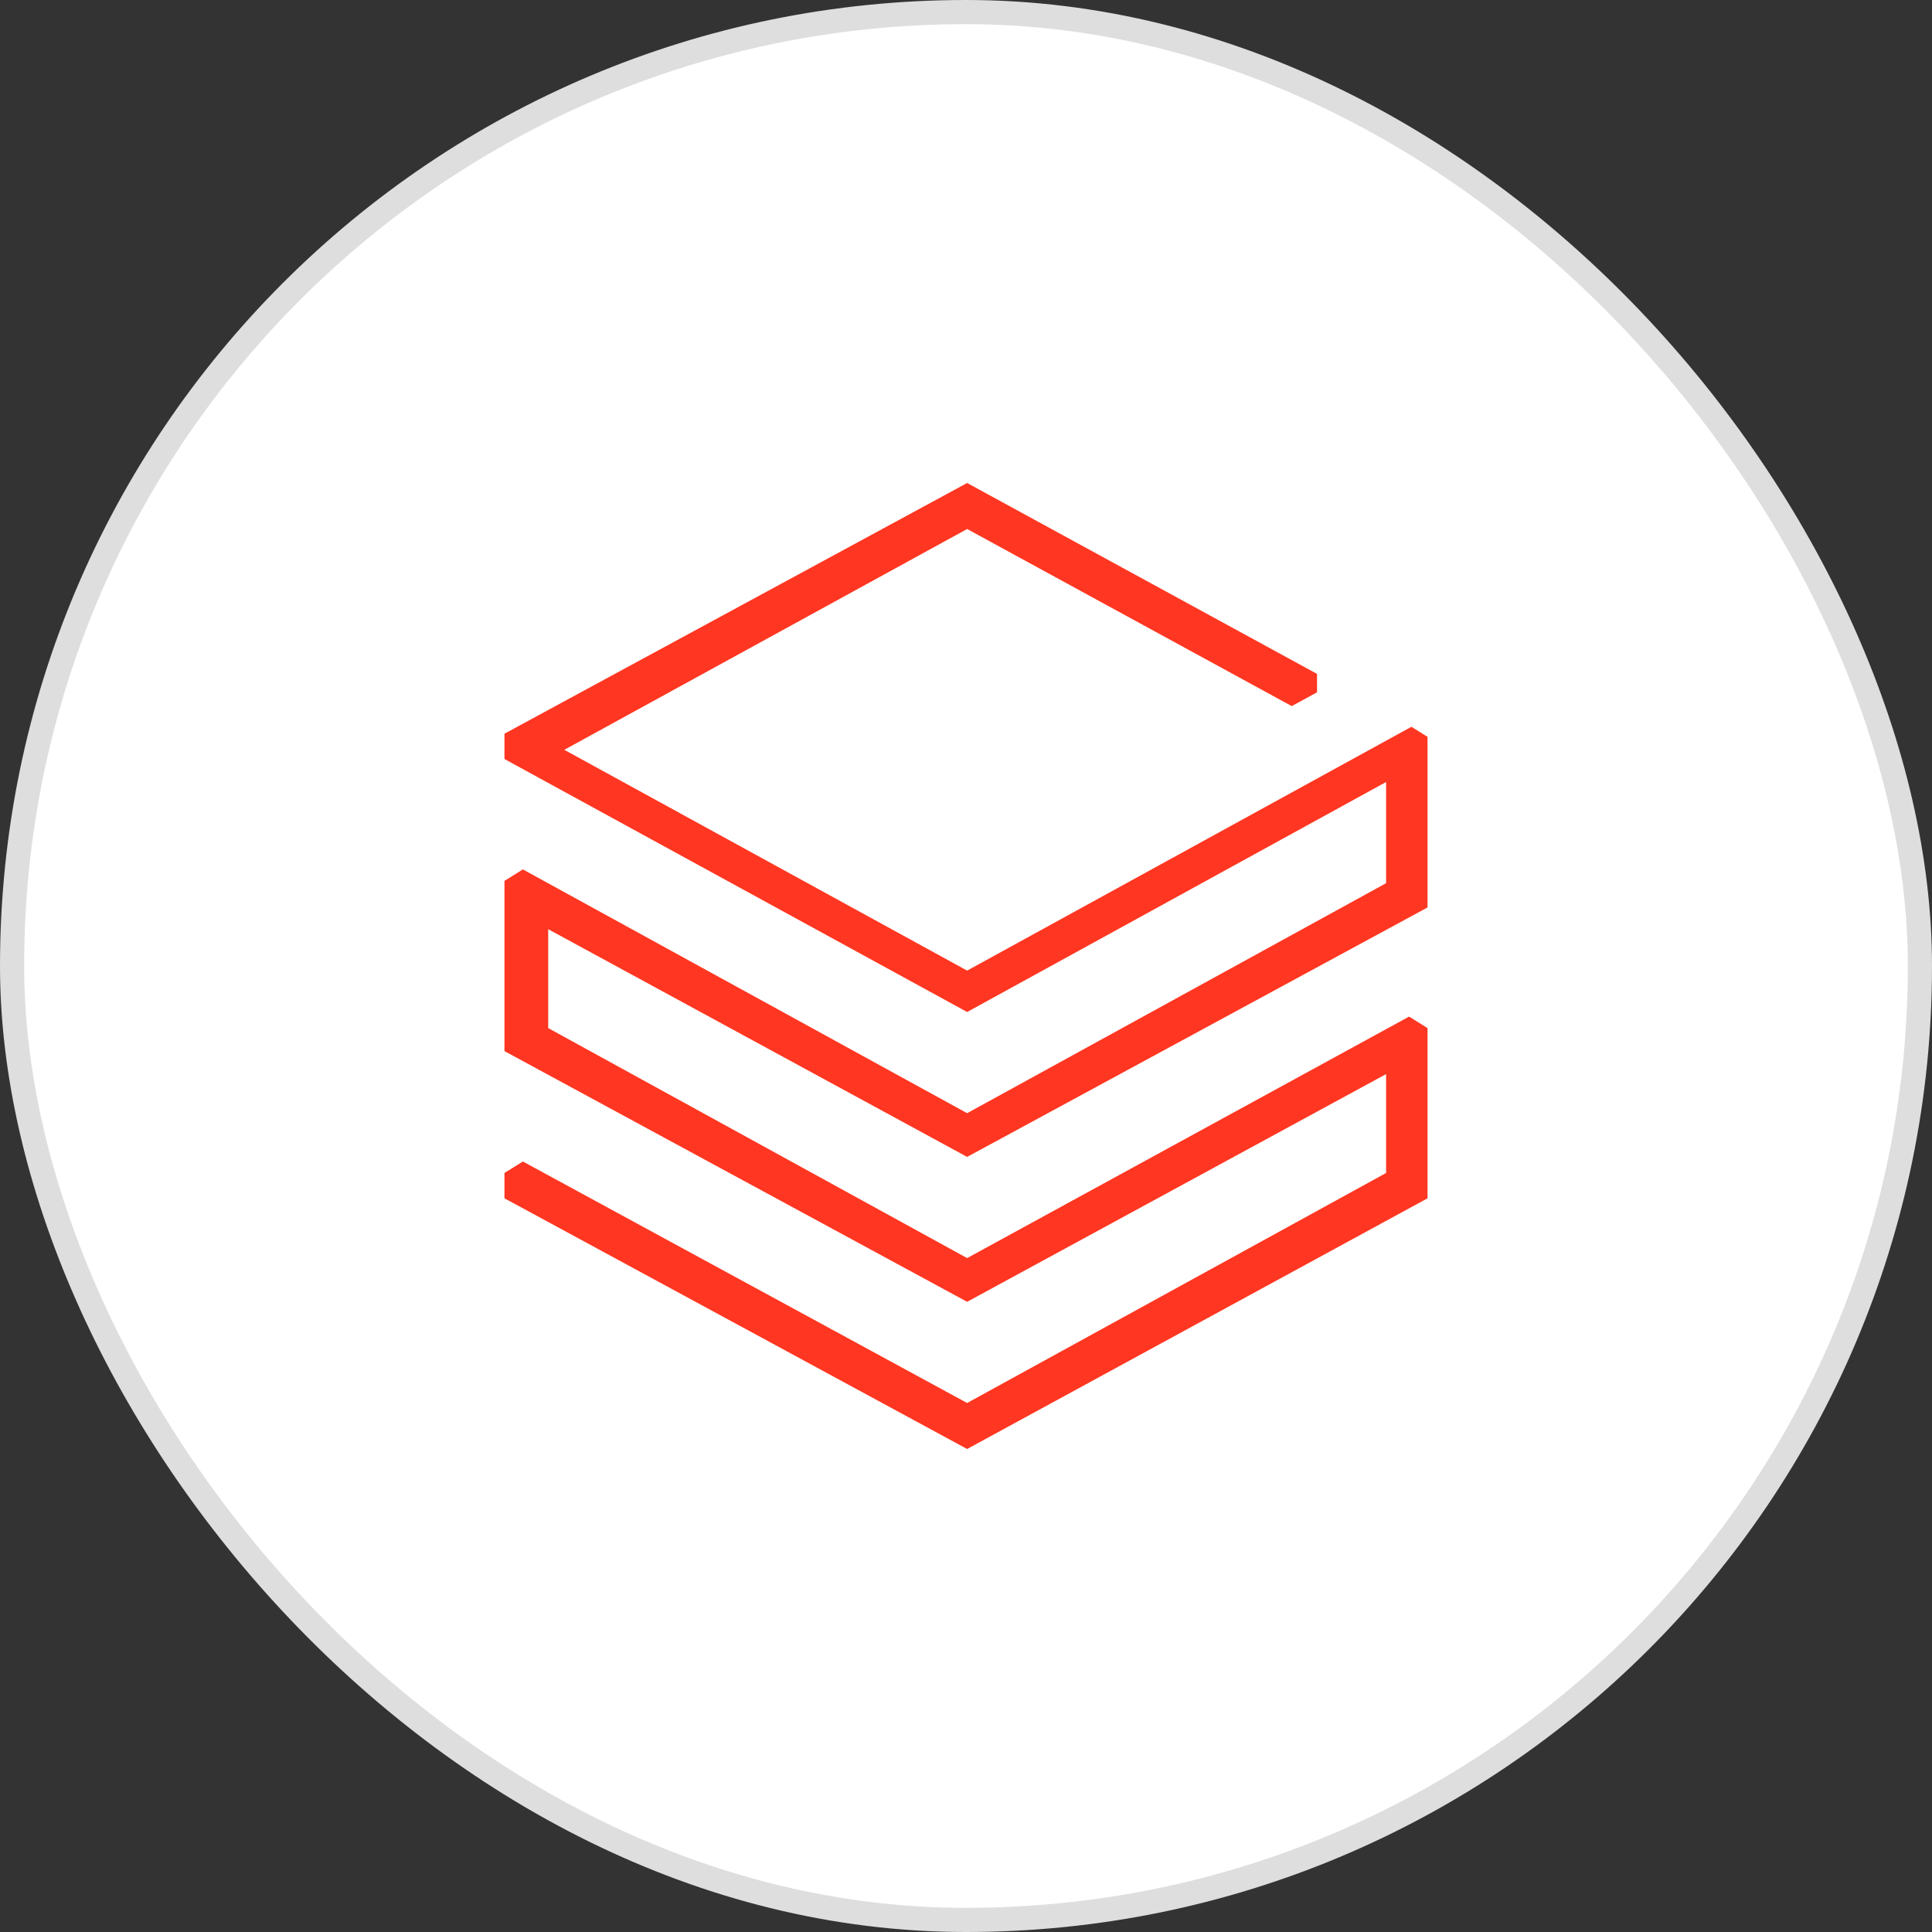
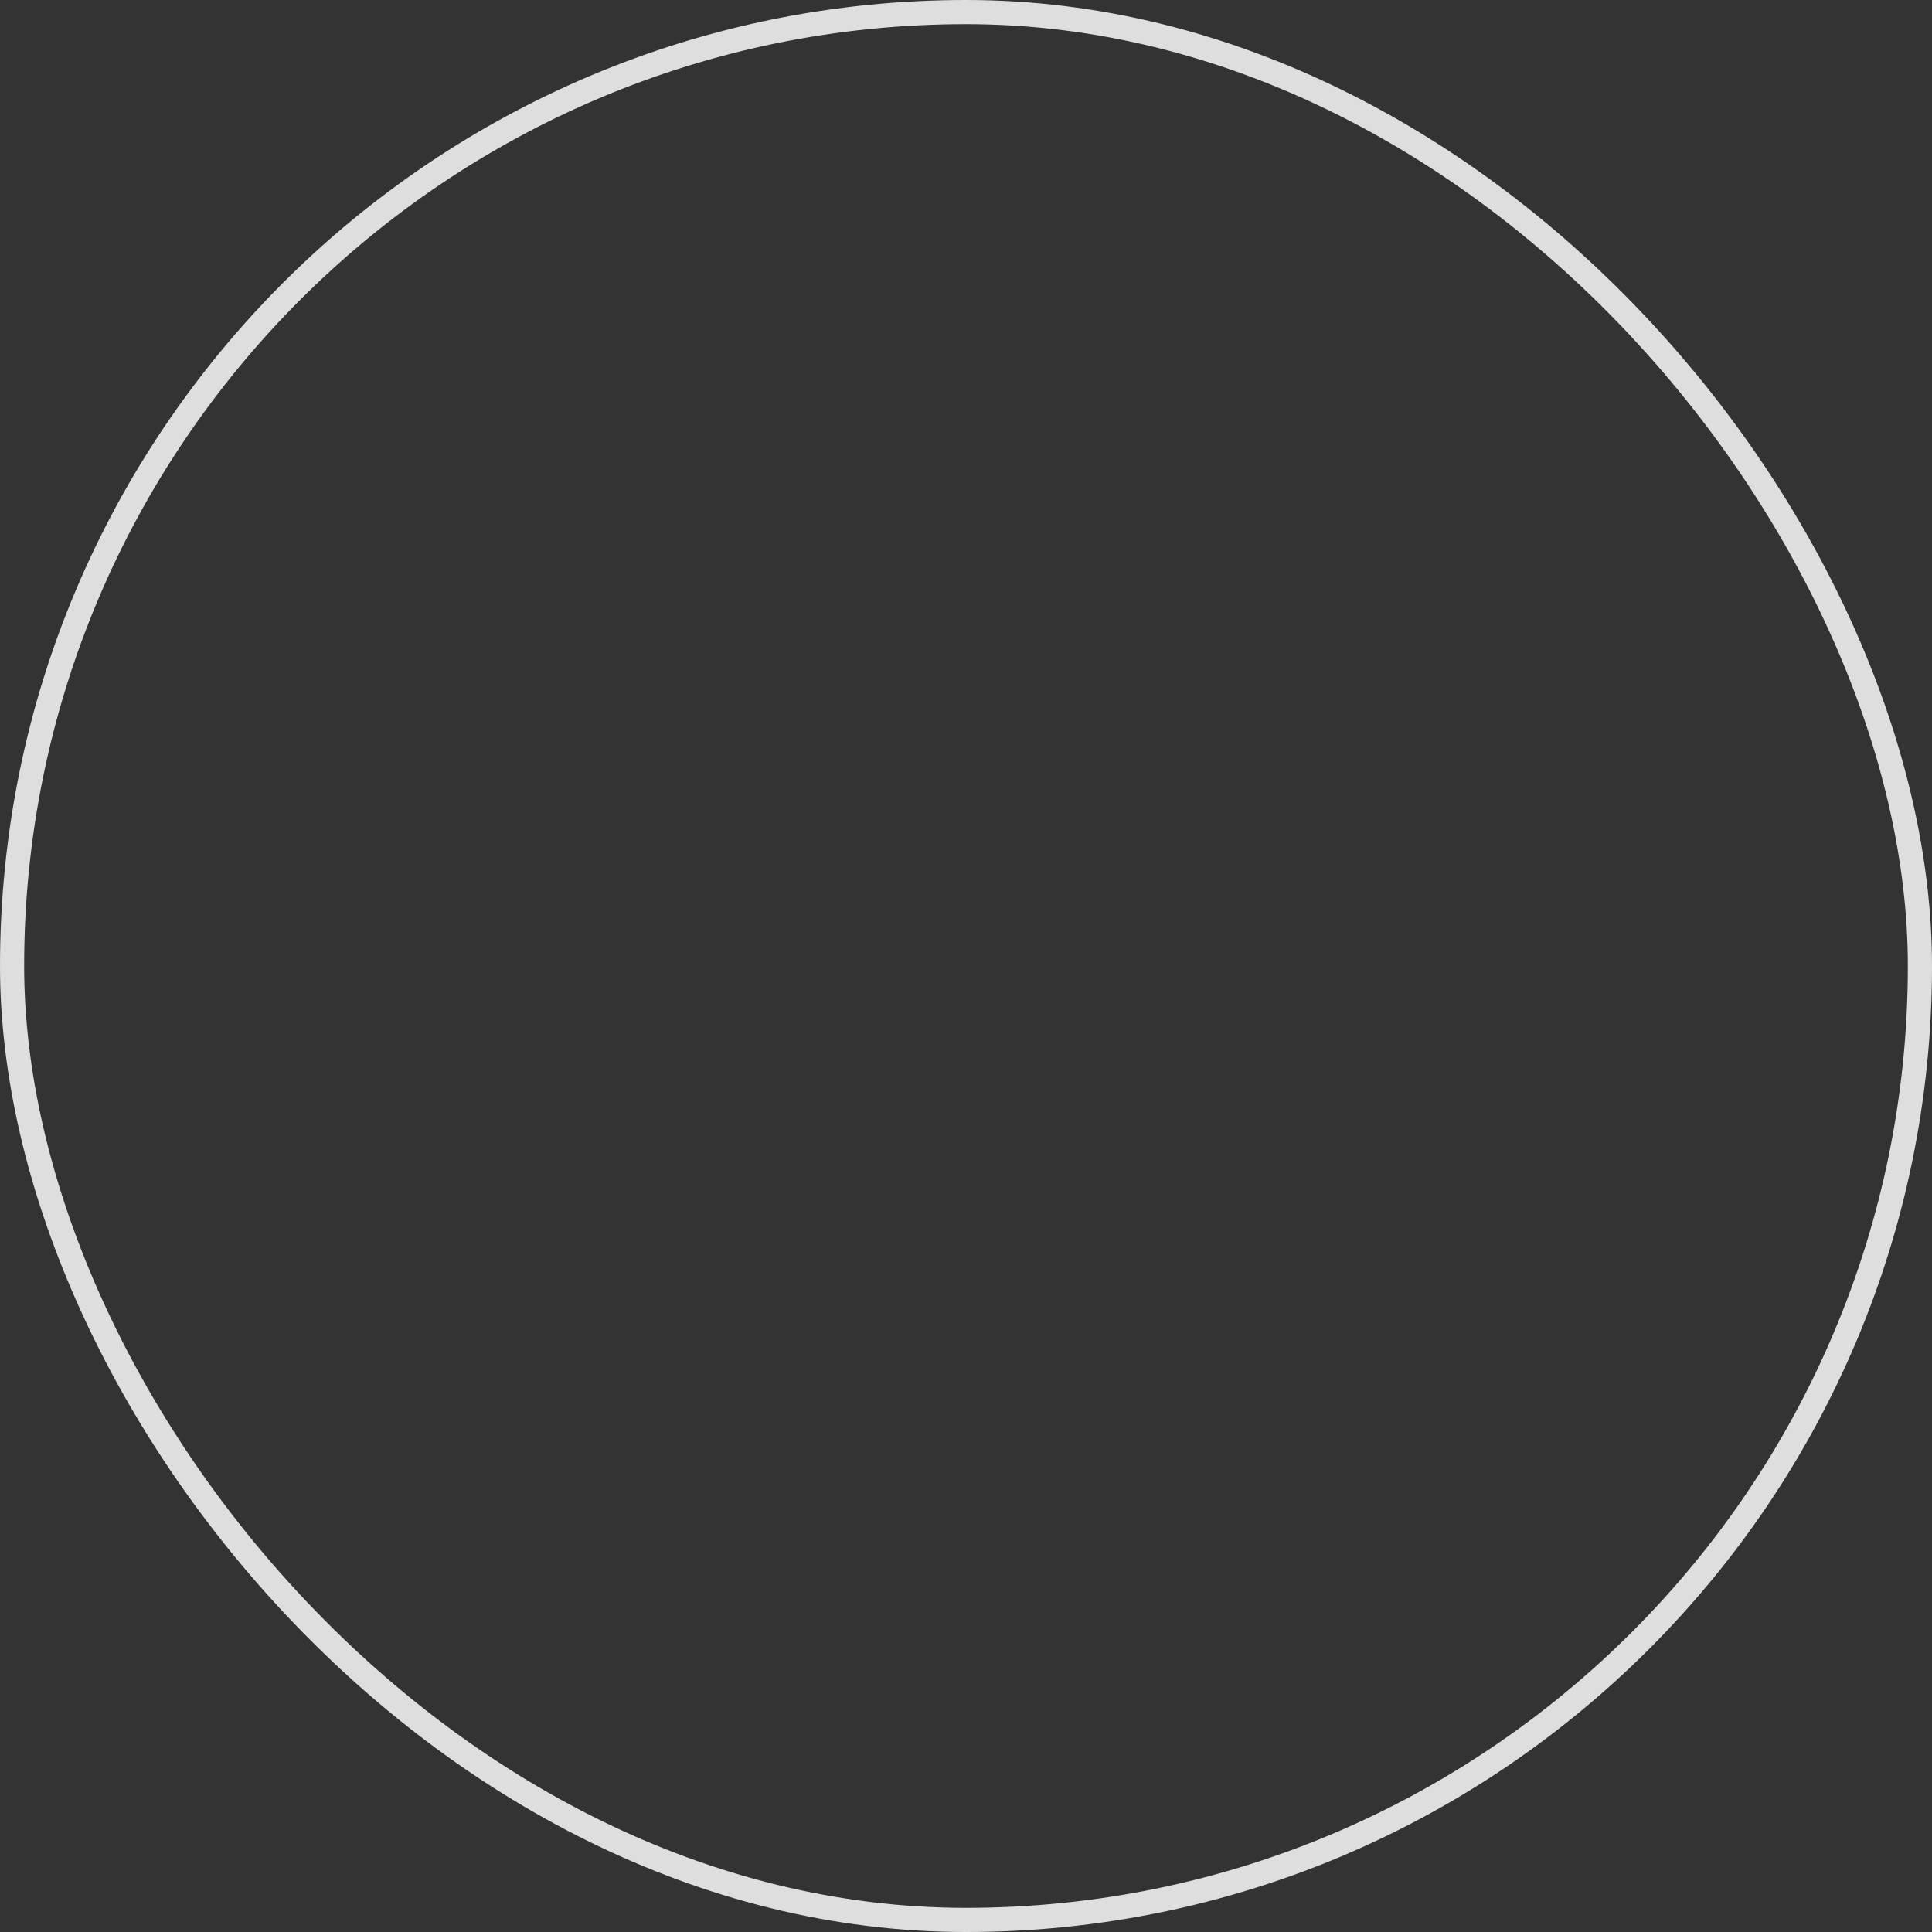
<svg xmlns="http://www.w3.org/2000/svg" width="80" height="80" viewBox="0 0 80 80" fill="none">
  <rect x="0" y="0" width="80" height="80" fill="#333333" stroke="none" />
-   <rect x="0.5" y="0.5" width="79" height="79" rx="39.5" fill="white" />
  <rect x="0.5" y="0.5" width="79" height="79" rx="39.5" stroke="#DEDEDE" />
  <g clip-path="url(#clip0_2452_50600)">
-     <path d="M59.111 49.619V42.571L58.348 42.095L40.047 52.095L22.7 42.571V38.476L40.047 47.905L59.206 37.524V30.571L58.444 30.095L40.047 40.191L23.367 31.048L40.047 21.905L53.487 29.238L54.536 28.667V27.905L40.047 20L20.889 30.381V31.429L40.047 41.905L57.395 32.381V36.571L40.047 46.095L21.651 36L20.889 36.476V43.524L40.047 53.905L57.395 44.476V48.571L40.047 58.095L21.651 48.095L20.889 48.571V49.619L40.047 60L59.111 49.619Z" fill="#FF3621" />
+     <path d="M59.111 49.619V42.571L58.348 42.095L40.047 52.095L22.7 42.571V38.476L40.047 47.905V30.571L58.444 30.095L40.047 40.191L23.367 31.048L40.047 21.905L53.487 29.238L54.536 28.667V27.905L40.047 20L20.889 30.381V31.429L40.047 41.905L57.395 32.381V36.571L40.047 46.095L21.651 36L20.889 36.476V43.524L40.047 53.905L57.395 44.476V48.571L40.047 58.095L21.651 48.095L20.889 48.571V49.619L40.047 60L59.111 49.619Z" fill="#FF3621" />
  </g>
  <defs>
    <clipPath id="clip0_2452_50600">
-       <rect width="38.222" height="40" fill="white" transform="translate(20.889 20)" />
-     </clipPath>
+       </clipPath>
  </defs>
</svg>